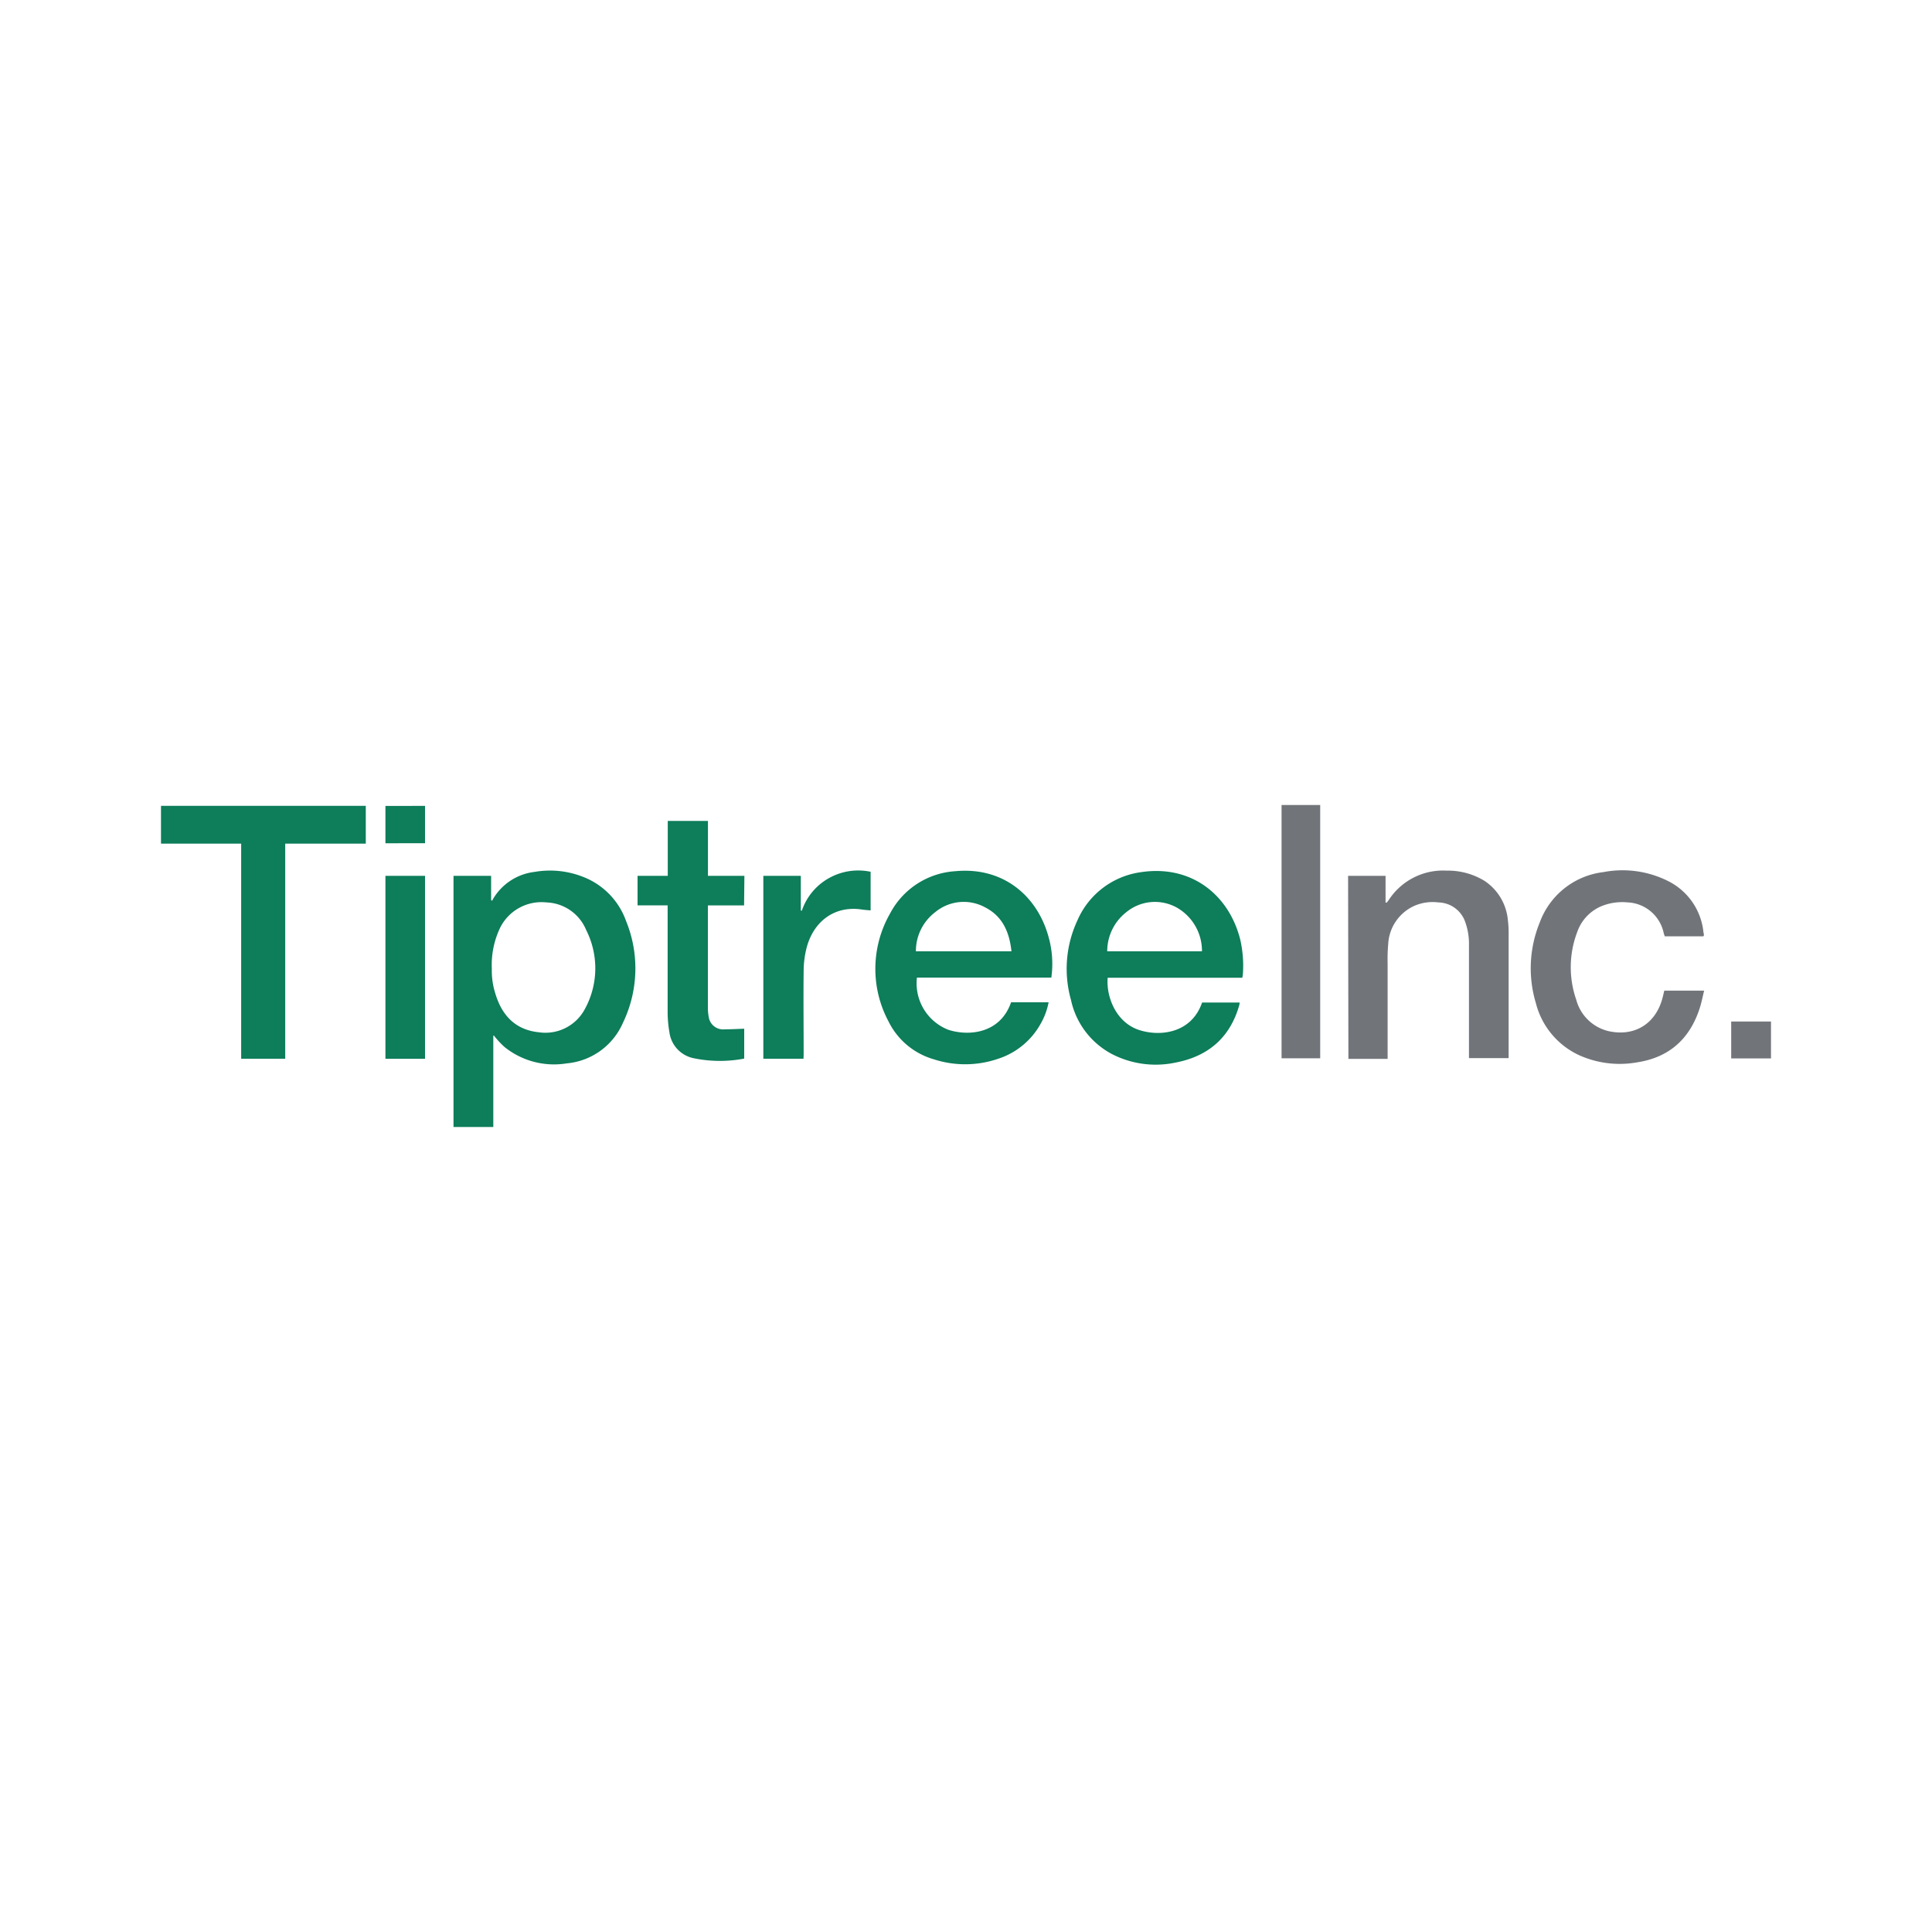
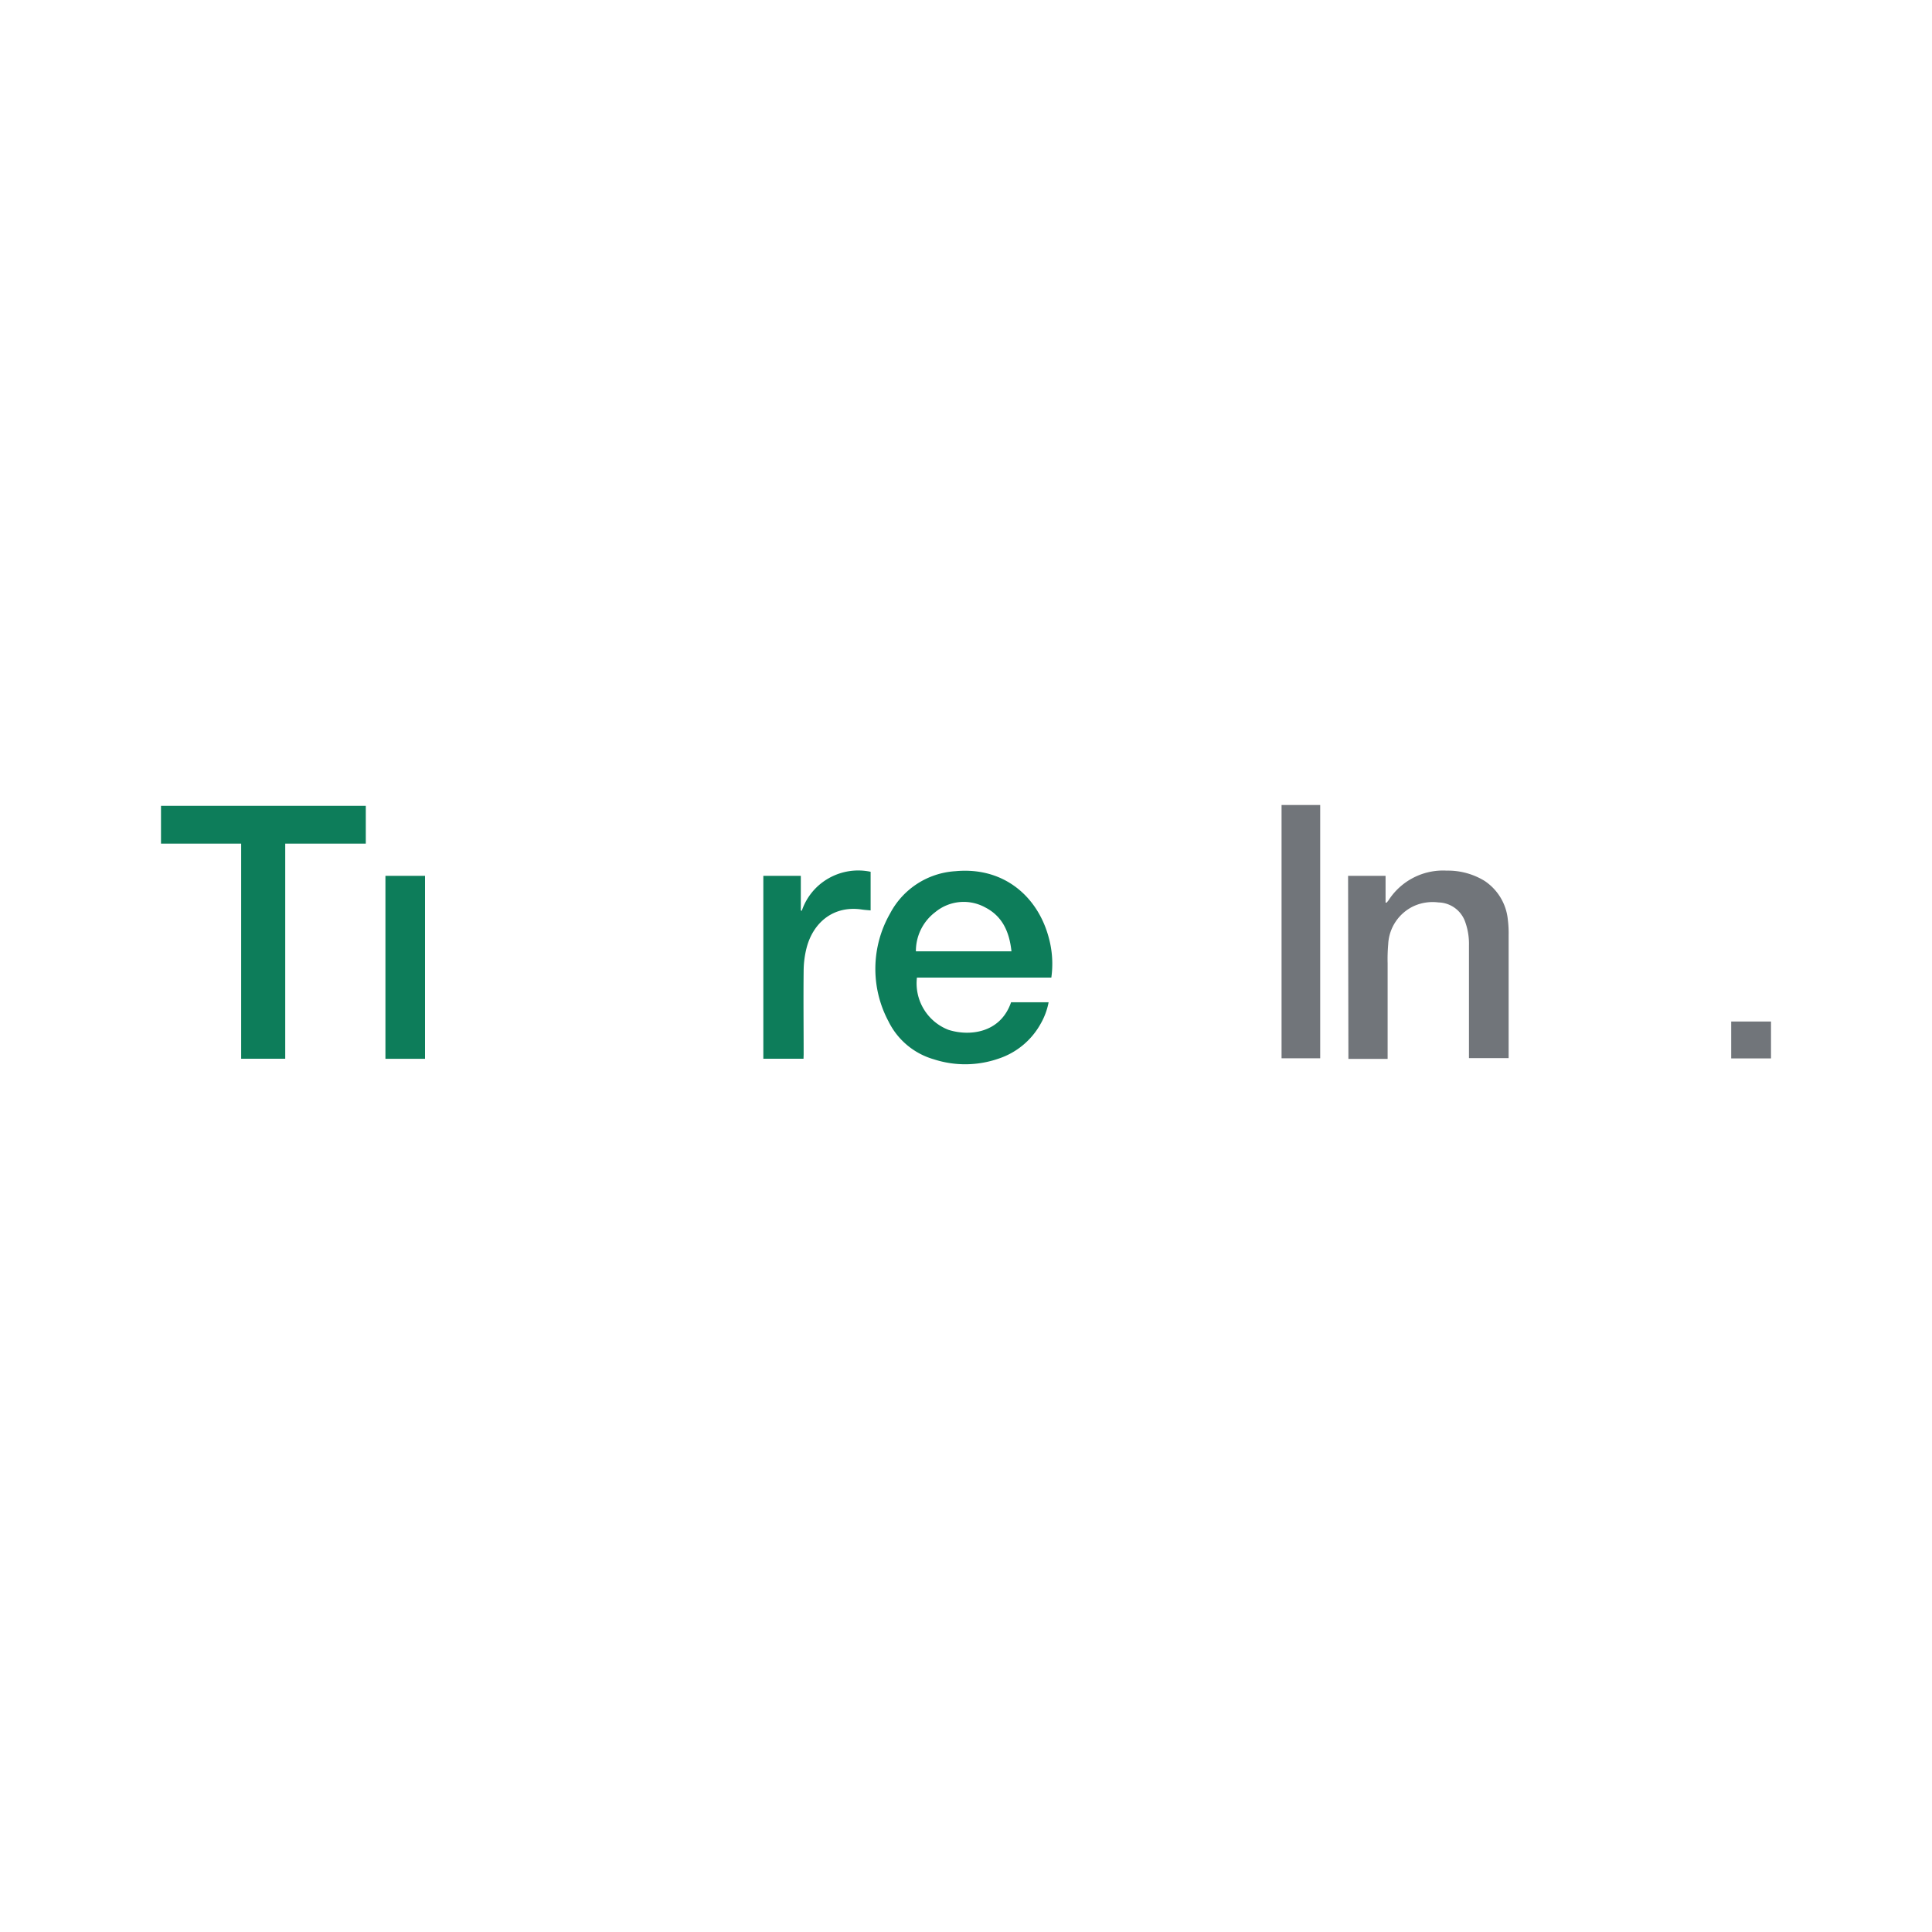
<svg xmlns="http://www.w3.org/2000/svg" id="Layer_1" data-name="Layer 1" viewBox="0 0 300 300">
-   <path d="M76.6,160.83V175H70.42V136h5.84v3.77l.18.1a1,1,0,0,1,.1-.24A8.66,8.66,0,0,1,83,135.39a14,14,0,0,1,7.52.76A11.47,11.47,0,0,1,97.21,143a19.44,19.44,0,0,1-.49,15.84A10.54,10.54,0,0,1,88,165.12a12.26,12.26,0,0,1-9.63-2.52A13.69,13.69,0,0,1,77,161.18c-.11-.12-.21-.26-.31-.39Zm-.23-10.39a11.69,11.69,0,0,0,.55,3.85c1,3.34,3.07,5.62,6.75,6a6.94,6.94,0,0,0,7.14-3.59,13.18,13.18,0,0,0,.2-12.31,6.92,6.92,0,0,0-6.13-4.26,7.17,7.17,0,0,0-7.2,3.89A13.37,13.37,0,0,0,76.37,150.44Z" fill="#0d7d5a" />
-   <path d="M192.9,151.82H172c-.24,2.76,1.12,6.66,4.55,8,3.22,1.21,8.41.81,10.11-4.15h5.83a3.22,3.22,0,0,1-.05.38c-1.4,5-4.76,7.93-9.78,8.92a14.81,14.81,0,0,1-10.1-1.35,12.46,12.46,0,0,1-6.26-8.36,17.77,17.77,0,0,1,1-12.34,12.61,12.61,0,0,1,9.87-7.49c7.87-1.19,13.69,3.57,15.42,10.49a18.44,18.44,0,0,1,.41,5.29A4.62,4.62,0,0,1,192.9,151.82Zm-6.26-4.1a7.73,7.73,0,0,0-3.94-6.81,7,7,0,0,0-7.83.75,7.69,7.69,0,0,0-2.94,6.06Z" fill="#0d7d5a" />
  <path d="M157,155.63h5.83a10.78,10.78,0,0,1-1.25,3.36,11.65,11.65,0,0,1-6.57,5.41,15.77,15.77,0,0,1-10,.09,11.32,11.32,0,0,1-7.05-5.9,17.31,17.31,0,0,1,.26-16.76,12.31,12.31,0,0,1,10.12-6.55c7.58-.72,12.86,4,14.53,10.39a15.34,15.34,0,0,1,.38,6.13H142.38a7.74,7.74,0,0,0,4.89,8.11C150.48,160.94,155.34,160.47,157,155.63Zm.06-7.91c-.32-3-1.39-5.43-4.06-6.81a6.94,6.94,0,0,0-7.78.73,7.58,7.58,0,0,0-3,6.08Z" fill="#0d7d5a" />
  <path d="M25,125.13H56.8V131H44.29V164.4H37.45V131H25Z" fill="#0d7d5a" />
  <path d="M209.33,136h5.82v4.16l.17,0c.1-.13.22-.25.31-.39a10.06,10.06,0,0,1,9-4.58,10.93,10.93,0,0,1,5.87,1.58,8.18,8.18,0,0,1,3.64,6.08,16.18,16.18,0,0,1,.12,2.31q0,9.21,0,18.41v.73h-6.16V146.8a10.1,10.1,0,0,0-.63-3.77,4.5,4.5,0,0,0-4.1-2.9,7.13,7.13,0,0,0-3.66.49,6.89,6.89,0,0,0-4.15,6,26.28,26.28,0,0,0-.09,2.95q0,7.07,0,14.14c0,.22,0,.44,0,.71h-6.09Z" fill="#71757a" />
-   <path d="M264.51,145.39h-6a4.86,4.86,0,0,1-.17-.5,6,6,0,0,0-5.65-4.77,8.51,8.51,0,0,0-4.06.61,6.74,6.74,0,0,0-3.72,4,15.37,15.37,0,0,0-.15,10.51,6.81,6.81,0,0,0,5,4.87c4.1.92,7.42-1.19,8.43-5.29.08-.32.15-.64.24-1h6.19c-.22.89-.38,1.73-.63,2.54-1.49,4.82-4.68,7.81-9.72,8.59a15.37,15.37,0,0,1-9-1.07,12.22,12.22,0,0,1-6.78-8.11,18.79,18.79,0,0,1,.6-12.53,12.05,12.05,0,0,1,9.88-7.82,15.78,15.78,0,0,1,10.15,1.44,10,10,0,0,1,5.37,7.69c0,.19.07.38.09.57S264.54,145.27,264.51,145.39Z" fill="#71757a" />
-   <path d="M115.54,140.59h-5.62c0,.23,0,.42,0,.6,0,5.12,0,10.24,0,15.36a7.83,7.83,0,0,0,.13,1.36,2.26,2.26,0,0,0,2.51,1.92c1,0,2-.06,3-.09v4.64a20.13,20.13,0,0,1-7.85-.06,4.75,4.75,0,0,1-3.77-4.07,18.65,18.65,0,0,1-.27-3c0-5.28,0-10.55,0-15.83,0-.26,0-.52,0-.84H99V136h4.69v-8.53h6.24V136h5.66Z" fill="#0d7d5a" />
  <path d="M199,125H205v39.33H199Z" fill="#71757a" />
  <path d="M124.77,164.4h-6.24V136h5.82v5.37l.15.06a9.16,9.16,0,0,1,4.19-5.06,9.3,9.3,0,0,1,6.5-1v6c-.46-.05-.91-.07-1.36-.14-4.38-.66-7.6,2-8.61,6.06a14.84,14.84,0,0,0-.43,3.38c-.05,4.36,0,8.72,0,13.08Z" fill="#0d7d5a" />
  <path d="M66,164.41H59.85V136H66Z" fill="#0d7d5a" />
  <path d="M275,158.62v5.73h-6.18v-5.73Z" fill="#71757a" />
-   <path d="M66,125.14v5.8H59.85v-5.8Z" fill="#0d7d5a" />
</svg>